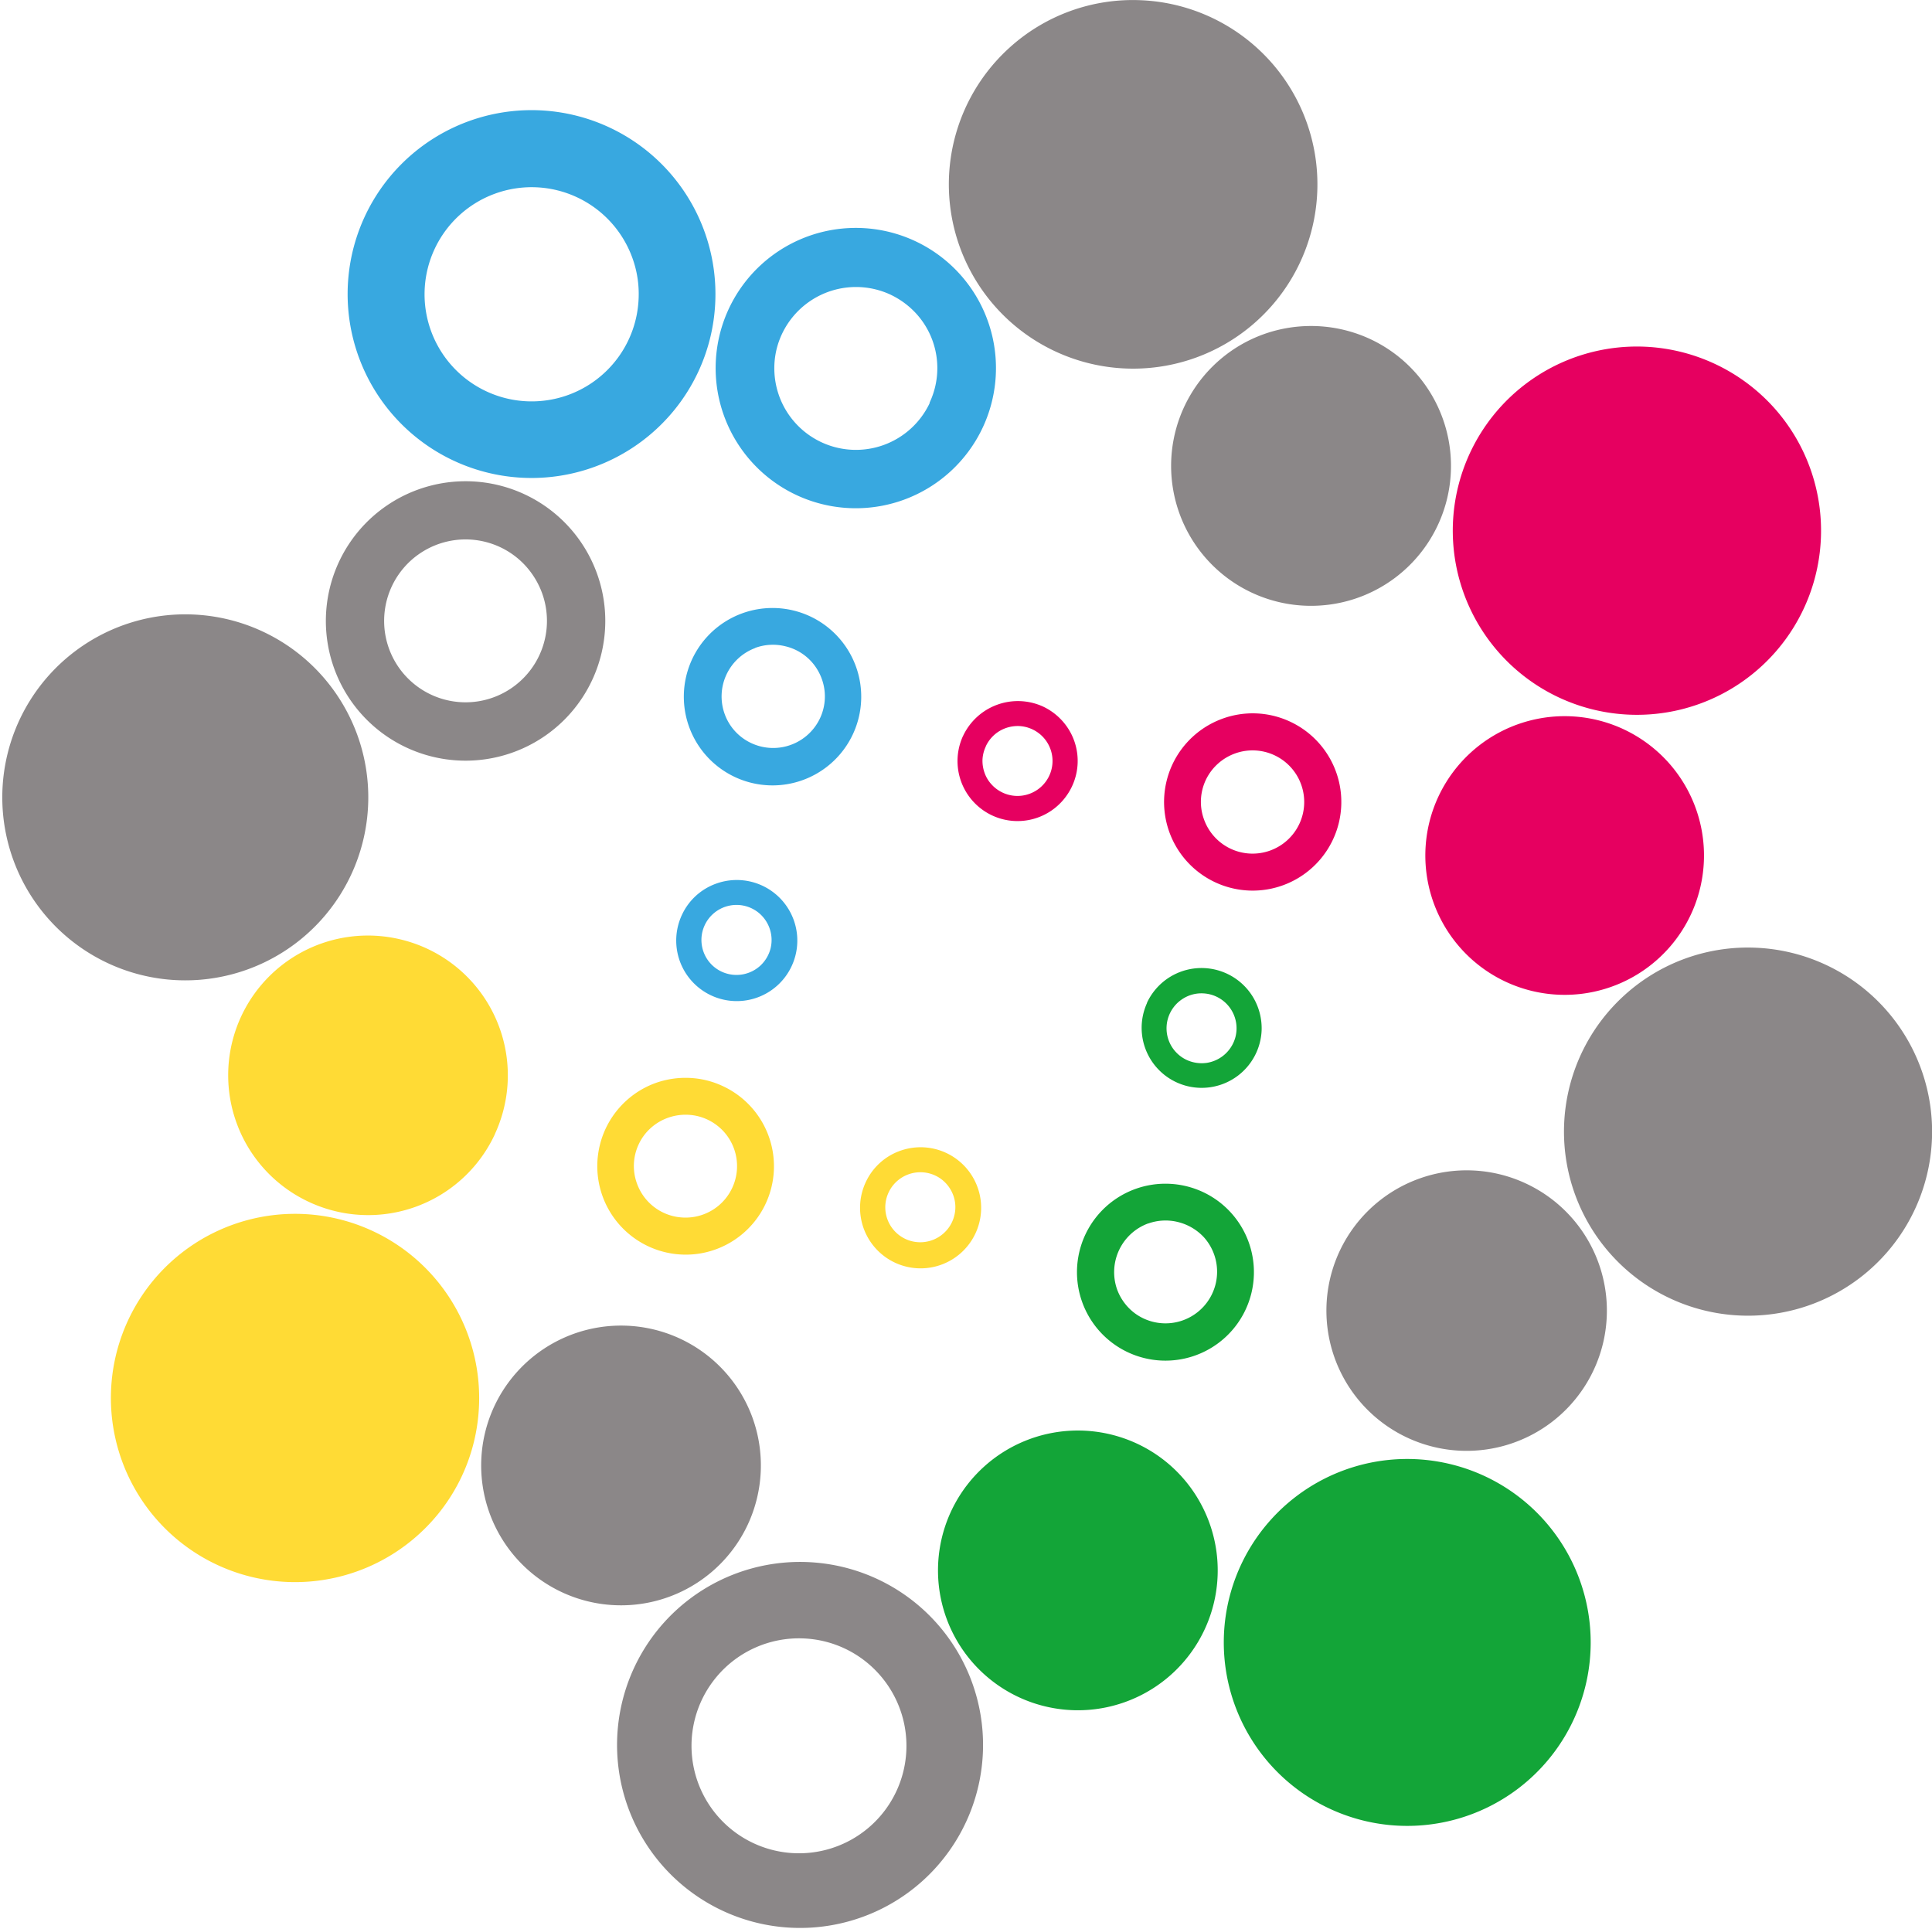
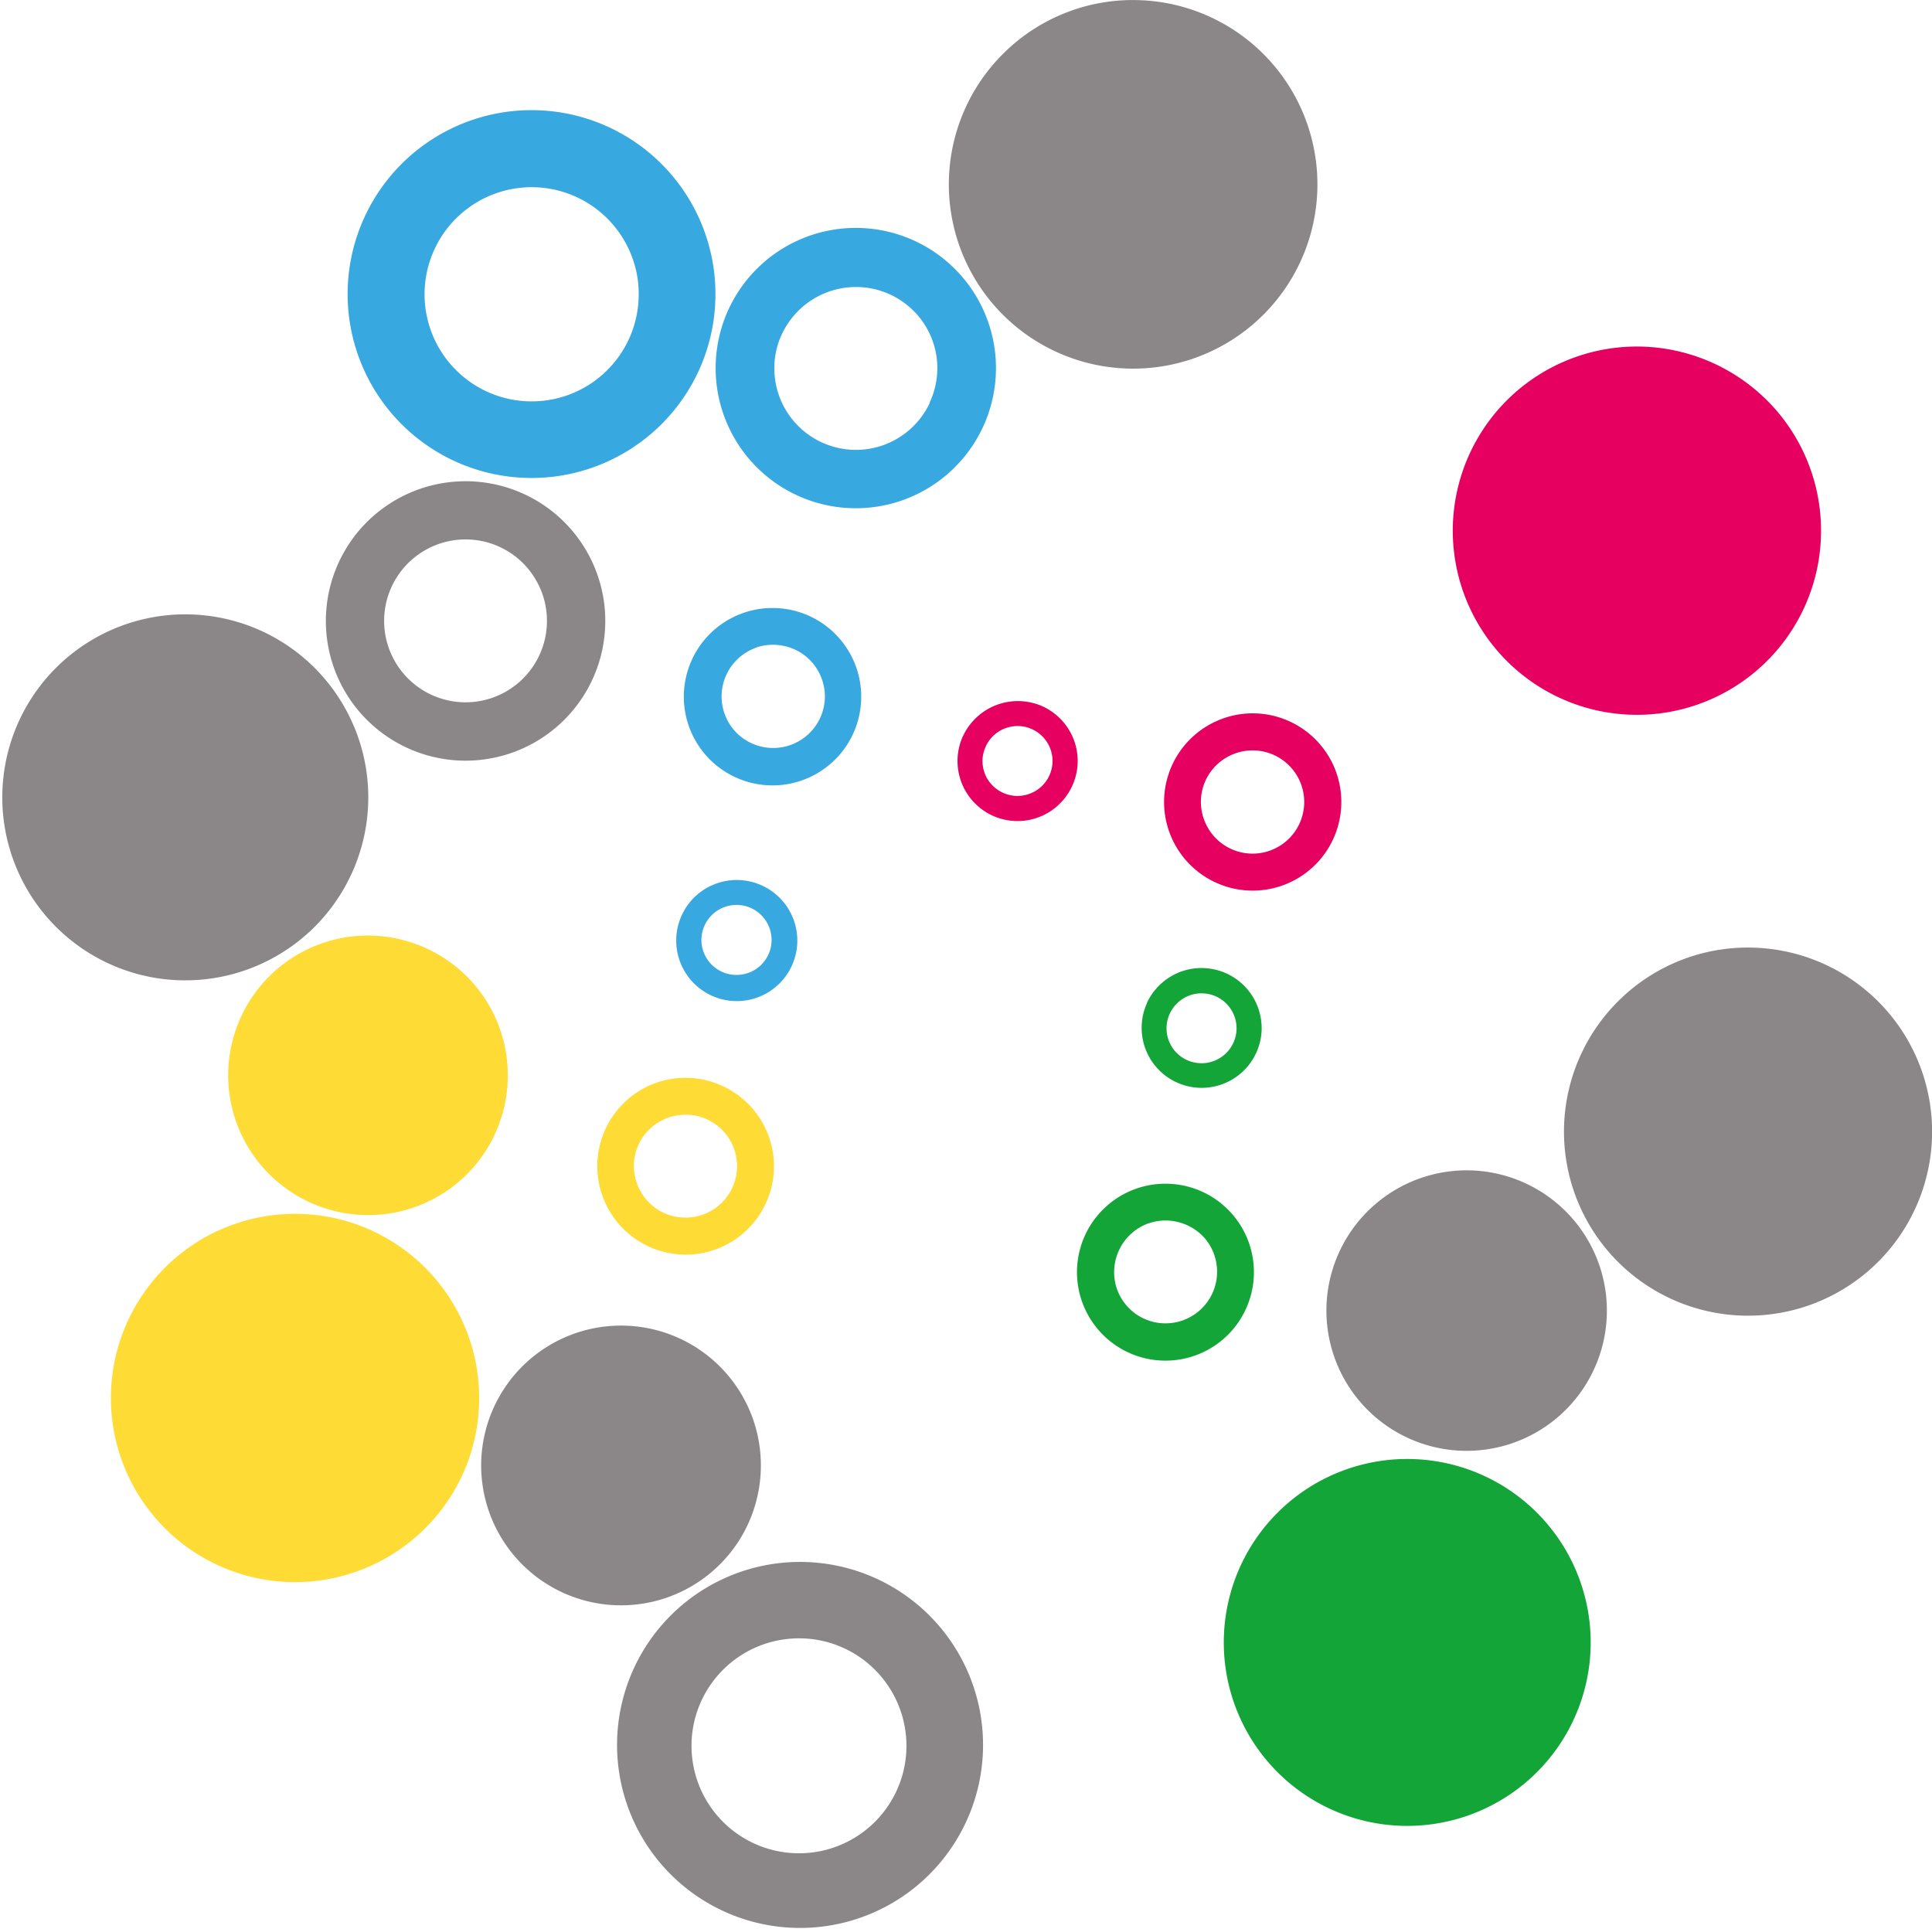
<svg xmlns="http://www.w3.org/2000/svg" id="a350208e-9631-4195-89c3-dc4639967870" data-name="Слой 1" viewBox="0 0 255.28 254.85">
  <defs>
    <style>.f7874fec-1879-41f7-9cce-50927d53574f{fill:#ffdb35;}.e477813f-e218-4dc4-88a1-ba988159249a{fill:#13a538;}.f7a6ded9-248a-4610-8386-42ca3778f261{fill:#38a8e0;}.e54b27dd-47b7-4a14-ad04-ebe8d5d6c24e{fill:#e60060;}.e68fa30c-0684-42ff-a538-db033edfe61d{fill:#8b8788;}</style>
  </defs>
  <title>ИННОПРОМ (Екатеринбург)</title>
  <path class="f7874fec-1879-41f7-9cce-50927d53574f" d="M606.29,503.74a24.33,24.33,0,1,0-7.85,16.86A24.21,24.21,0,0,0,606.29,503.74Z" transform="translate(-543 -317.97)" />
  <path class="f7874fec-1879-41f7-9cce-50927d53574f" d="M608.39,467.81A18.46,18.46,0,0,0,596,442.11a18.46,18.46,0,0,0-12.15,34.68,18.46,18.46,0,0,0,24.56-9Z" transform="translate(-543 -317.97)" />
  <path class="f7874fec-1879-41f7-9cce-50927d53574f" d="M629.55,461.09a11.69,11.69,0,0,0,5.81,22.52,11.68,11.68,0,0,0,3.14-22.14,11.54,11.54,0,0,0-4.43-1.08A11.8,11.8,0,0,0,629.55,461.09Zm1.68,4.58a6.91,6.91,0,0,1,3.95-.23,6.84,6.84,0,0,1,3.41,2,6.8,6.8,0,0,1-5.31,11.4,6.79,6.79,0,0,1-6.11-4.48,6.74,6.74,0,0,1,.22-5.19A6.63,6.63,0,0,1,629,467,6.76,6.76,0,0,1,631.23,465.67Z" transform="translate(-543 -317.97)" />
-   <path class="f7874fec-1879-41f7-9cce-50927d53574f" d="M657.41,474.13a8,8,0,1,0,4.48-4.09A7.93,7.93,0,0,0,657.41,474.13Zm3,1.4a4.64,4.64,0,0,1,6.93-1.79,4.68,4.68,0,0,1,1.61,2.14,4.54,4.54,0,0,1,.15,2.68,4.59,4.59,0,0,1-1.36,2.31,4.62,4.62,0,0,1-7.33-5.34Z" transform="translate(-543 -317.97)" />
  <path class="e477813f-e218-4dc4-88a1-ba988159249a" d="M726.52,510.86a24.24,24.24,0,1,0,9.45.92A24.32,24.32,0,0,0,726.52,510.86Z" transform="translate(-543 -317.97)" />
-   <path class="e477813f-e218-4dc4-88a1-ba988159249a" d="M690.83,507.79a18.48,18.48,0,1,0,10.91,9A18.42,18.42,0,0,0,690.83,507.79Z" transform="translate(-543 -317.97)" />
  <path class="e477813f-e218-4dc4-88a1-ba988159249a" d="M693,475.07a11.69,11.69,0,1,0,8.93.39A11.72,11.72,0,0,0,693,475.07Zm1.68,4.57a6.82,6.82,0,0,1,4-.2,6.93,6.93,0,0,1,3.39,2,6.82,6.82,0,0,1-9.09,10.07,6.88,6.88,0,0,1-2.37-3.16,6.86,6.86,0,0,1,4.12-8.74Z" transform="translate(-543 -317.97)" />
  <path class="e477813f-e218-4dc4-88a1-ba988159249a" d="M694.57,450.47a7.93,7.93,0,1,0,15.13,3.68,8,8,0,0,0-1.15-4.46,7.95,7.95,0,0,0-14,.78Zm3,1.42a4.62,4.62,0,0,1,1.79-2,4.56,4.56,0,0,1,2.6-.67,4.62,4.62,0,0,1,4.3,5.7,4.66,4.66,0,0,1-3.79,3.48,4.77,4.77,0,0,1-2.66-.38,4.61,4.61,0,0,1-2.24-6.13Z" transform="translate(-543 -317.97)" />
  <path class="f7a6ded9-248a-4610-8386-42ca3778f261" d="M637.51,357.89a24.3,24.3,0,1,0-7.85,16.84A24.24,24.24,0,0,0,637.51,357.89Zm-10.13-.42a14.14,14.14,0,0,1-9.29,12.68A14.15,14.15,0,1,1,626.54,352,13.92,13.92,0,0,1,627.38,357.47Z" transform="translate(-543 -317.97)" />
  <path class="f7a6ded9-248a-4610-8386-42ca3778f261" d="M672.86,374.44A18.52,18.52,0,1,0,662.43,384,18.53,18.53,0,0,0,672.86,374.44Zm-7-3.25a10.78,10.78,0,0,1-19.9-.88,10.8,10.8,0,0,1-.34-6.24,10.81,10.81,0,0,1,15-7.19,11,11,0,0,1,3.4,2.48,10.69,10.69,0,0,1,1.8,11.83Z" transform="translate(-543 -317.97)" />
  <path class="f7a6ded9-248a-4610-8386-42ca3778f261" d="M641.09,399a11.72,11.72,0,1,0,8.94.4A11.73,11.73,0,0,0,641.09,399Zm1.68,4.58a6.82,6.82,0,0,1,4-.22,6.74,6.74,0,0,1,3.42,2,6.91,6.91,0,0,1,1.72,3.57,6.78,6.78,0,0,1-.55,3.92,6.84,6.84,0,0,1-10.22,2.64,6.74,6.74,0,0,1-2.38-3.16,6.83,6.83,0,0,1,4.06-8.75Z" transform="translate(-543 -317.97)" />
  <path class="f7a6ded9-248a-4610-8386-42ca3778f261" d="M633.12,438.82a8,8,0,1,0,4.48-4.09A7.91,7.91,0,0,0,633.12,438.82Zm3,1.38a4.64,4.64,0,0,1,6.94-1.77,4.65,4.65,0,0,1,1.76,4.84,4.67,4.67,0,0,1-1.38,2.31,4.66,4.66,0,0,1-5.09.77,4.62,4.62,0,0,1-2.23-6.15Z" transform="translate(-543 -317.97)" />
  <path class="e54b27dd-47b7-4a14-ad04-ebe8d5d6c24e" d="M760.37,363.78a24.33,24.33,0,1,0,16.85,7.86A24.39,24.39,0,0,0,760.37,363.78Z" transform="translate(-543 -317.97)" />
-   <path class="e54b27dd-47b7-4a14-ad04-ebe8d5d6c24e" d="M757.48,414.3a18.41,18.41,0,1,0,5.82,4.25A18.53,18.53,0,0,0,757.48,414.3Z" transform="translate(-543 -317.97)" />
  <path class="e54b27dd-47b7-4a14-ad04-ebe8d5d6c24e" d="M704.49,412.94a11.71,11.71,0,1,0,9,.39A11.67,11.67,0,0,0,704.49,412.94Zm1.68,4.59a6.82,6.82,0,1,1-4.07,8.74,6.77,6.77,0,0,1,1.79-7.36A6.9,6.9,0,0,1,706.17,417.53Z" transform="translate(-543 -317.97)" />
  <path class="e54b27dd-47b7-4a14-ad04-ebe8d5d6c24e" d="M670.26,415.18a7.93,7.93,0,0,0,13.61,8,7.91,7.91,0,0,0,.37-8.79,8,8,0,0,0-3.43-3.07,8,8,0,0,0-10.55,3.87Zm3,1.39a4.62,4.62,0,0,1,1.79-2,4.73,4.73,0,0,1,2.6-.67,4.64,4.64,0,0,1,2.53.89,4.61,4.61,0,0,1,.39,7.13,4.63,4.63,0,0,1-6.54-.29,4.37,4.37,0,0,1-.93-1.53,4.71,4.71,0,0,1-.28-1.78A4.61,4.61,0,0,1,673.27,416.57Z" transform="translate(-543 -317.97)" />
  <path class="e68fa30c-0684-42ff-a538-db033edfe61d" d="M585.26,406.93a24.18,24.18,0,1,0,4.93,8.08A24.26,24.26,0,0,0,585.26,406.93Z" transform="translate(-543 -317.97)" />
  <path class="e68fa30c-0684-42ff-a538-db033edfe61d" d="M666.48,532.12a24.18,24.18,0,1,0,4.94,8.09A24.23,24.23,0,0,0,666.48,532.12ZM659,539a14.2,14.2,0,1,1-9.83-4.55A14.14,14.14,0,0,1,659,539Z" transform="translate(-543 -317.97)" />
  <path class="e68fa30c-0684-42ff-a538-db033edfe61d" d="M676.3,324.35A24.35,24.35,0,1,0,693.77,318,24.25,24.25,0,0,0,676.3,324.35Z" transform="translate(-543 -317.97)" />
  <path class="e68fa30c-0684-42ff-a538-db033edfe61d" d="M757.54,449.56A24.32,24.32,0,1,0,775,443.19,24.24,24.24,0,0,0,757.54,449.56Z" transform="translate(-543 -317.97)" />
  <path class="e68fa30c-0684-42ff-a538-db033edfe61d" d="M621.86,393.69a18.46,18.46,0,1,0,1.1,7.12A18.39,18.39,0,0,0,621.86,393.69Zm-7.24,2.63a10.76,10.76,0,0,1-8.48,14.32,10.76,10.76,0,1,1,2.9-20.4,10.71,10.71,0,0,1,3.4,2.49A10.92,10.92,0,0,1,614.62,396.32Z" transform="translate(-543 -317.97)" />
  <path class="e68fa30c-0684-42ff-a538-db033edfe61d" d="M642.43,505.29a18.48,18.48,0,1,0-.62,14.11A18.52,18.52,0,0,0,642.43,505.29Z" transform="translate(-543 -317.97)" />
-   <path class="e68fa30c-0684-42ff-a538-db033edfe61d" d="M709.91,362.15a18.49,18.49,0,1,0,14.12.61A18.58,18.58,0,0,0,709.91,362.15Z" transform="translate(-543 -317.97)" />
  <path class="e68fa30c-0684-42ff-a538-db033edfe61d" d="M730.46,473.72a18.53,18.53,0,1,0,14.14.61A18.49,18.49,0,0,0,730.46,473.72Z" transform="translate(-543 -317.97)" />
</svg>